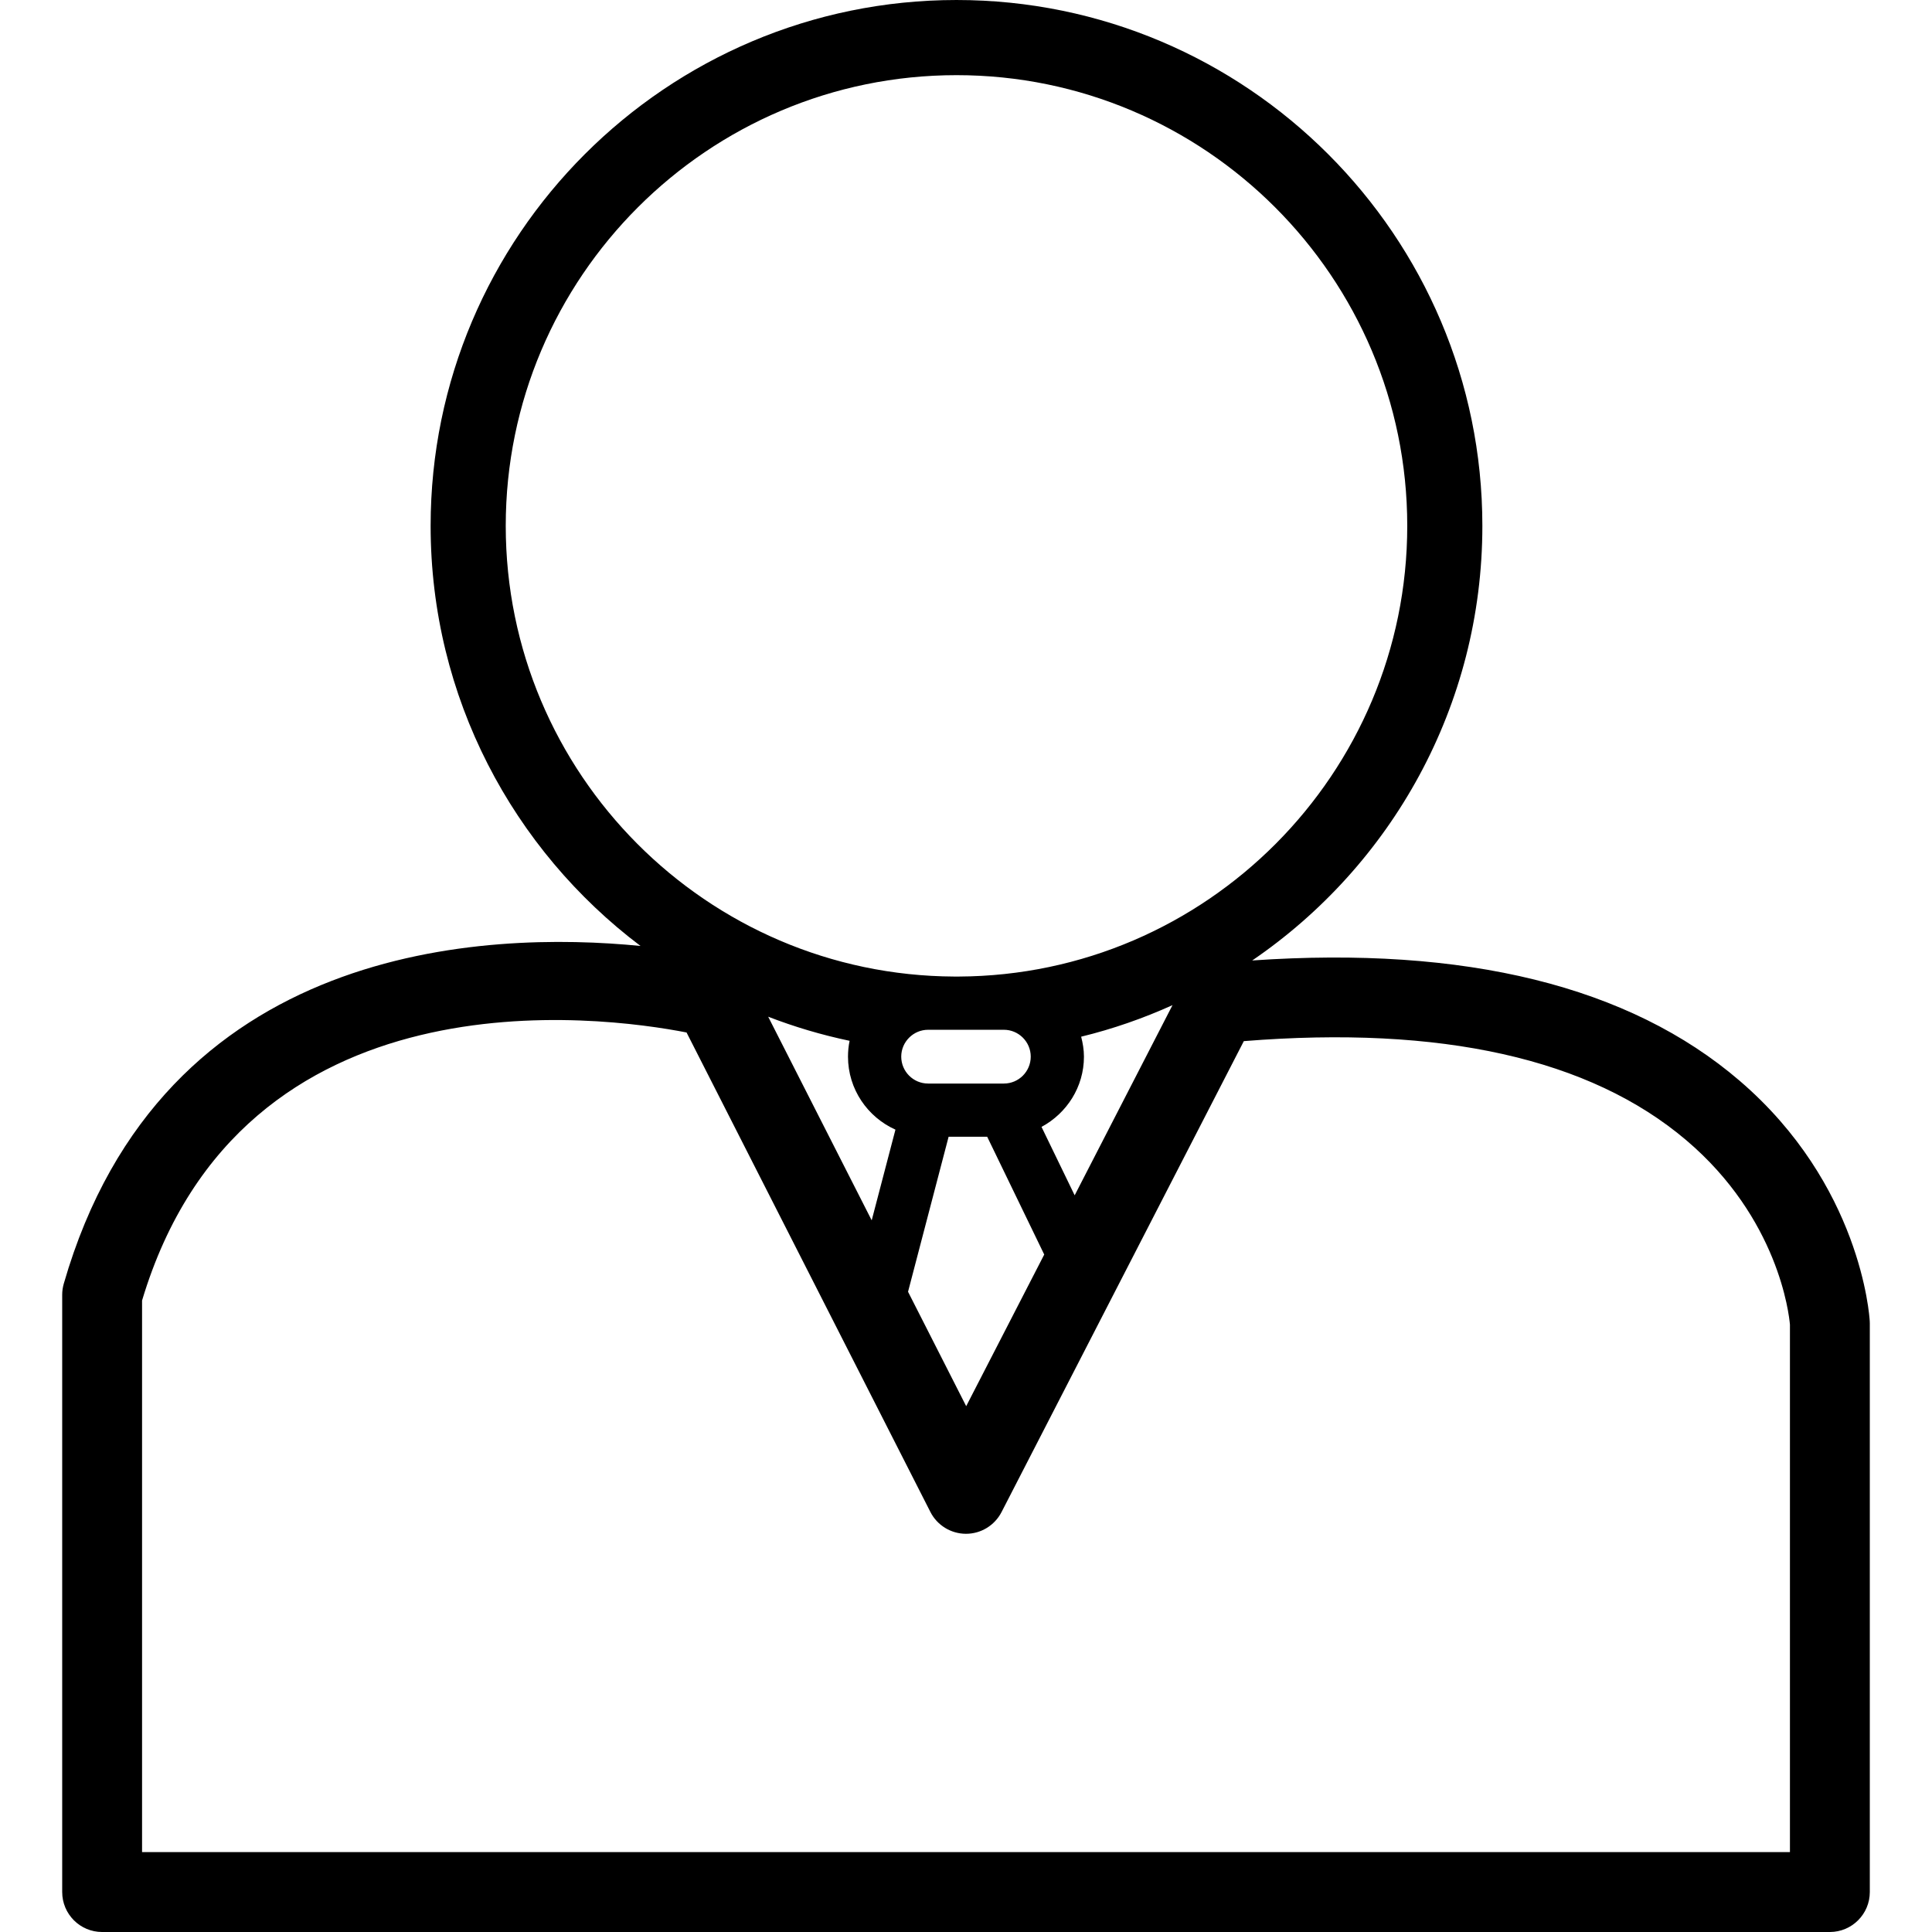
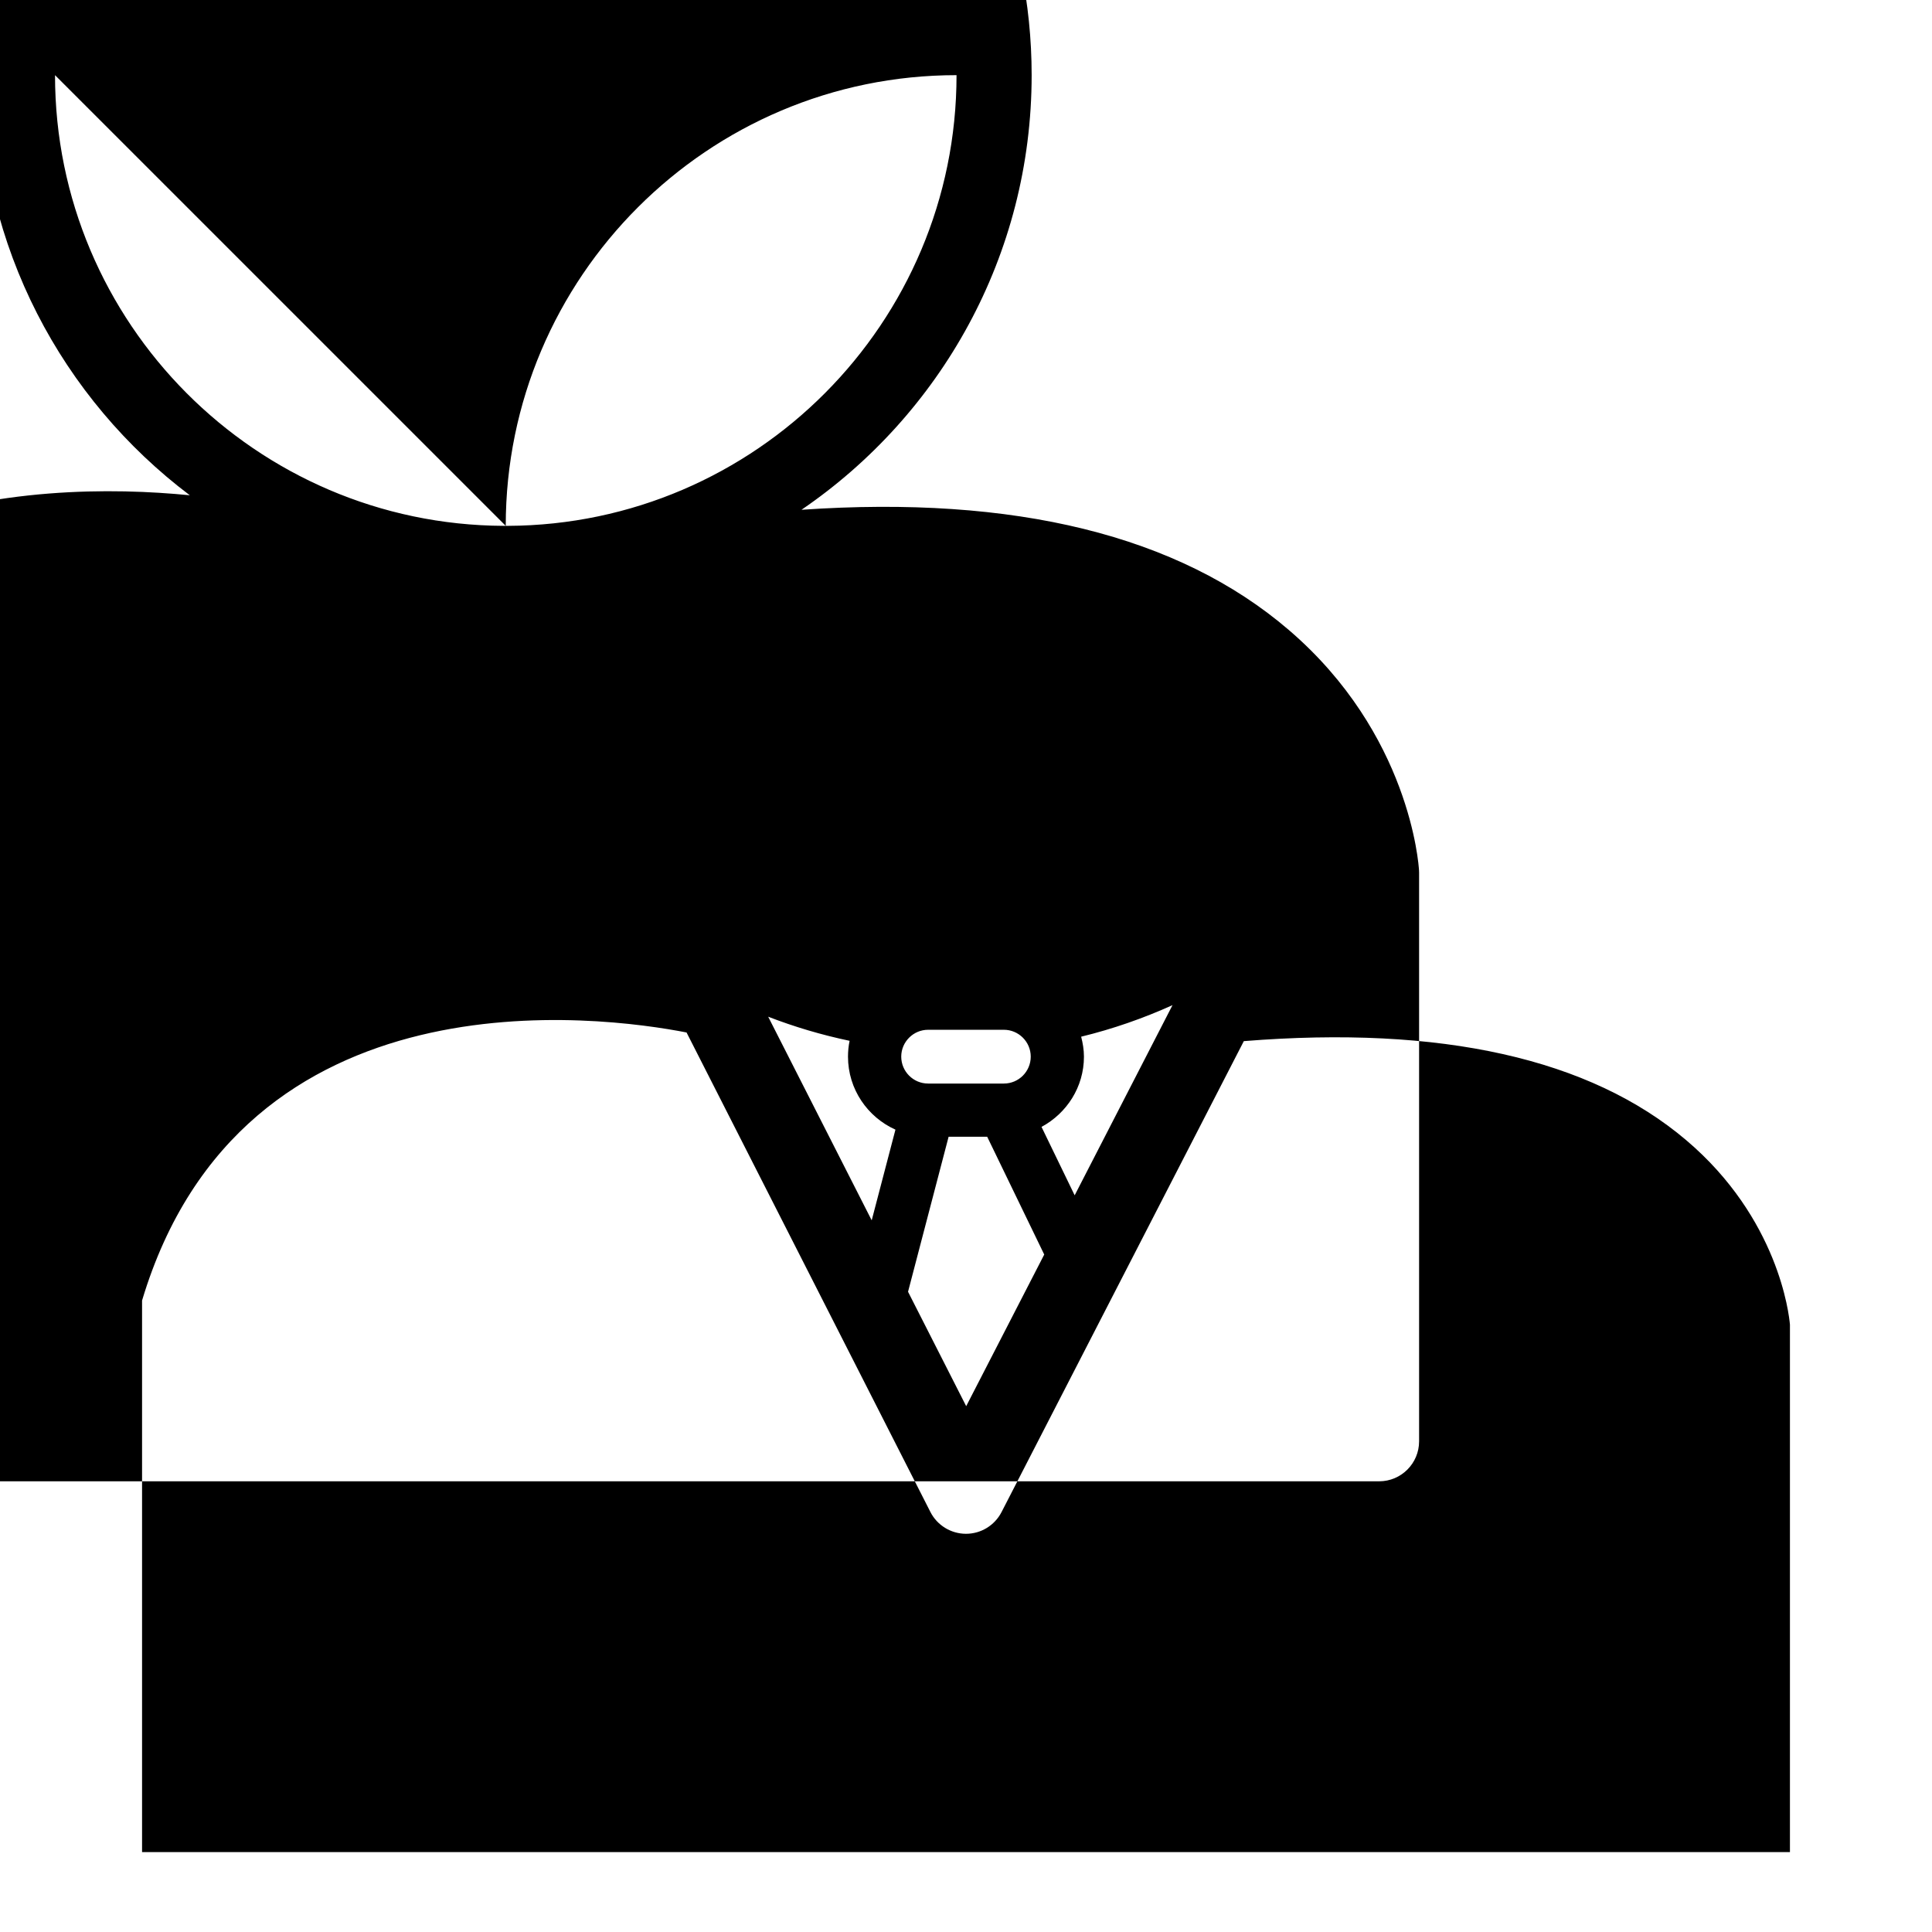
<svg xmlns="http://www.w3.org/2000/svg" width="100%" height="100%" viewBox="0 0 100 100" version="1.1" xml:space="preserve" style="fill-rule:evenodd;clip-rule:evenodd;stroke-linejoin:round;stroke-miterlimit:1.414;">
-   <path id="expert" d="M92.647,95.865l-85.294,0l0,-28.55c5.176,-17.263 23.801,-14.73 28.183,-13.874l12.621,24.818c0.351,0.691 1.062,1.127 1.838,1.13l0.004,0c0.776,0 1.483,-0.433 1.839,-1.121l12.542,-24.379c10.221,-0.821 17.92,0.903 22.895,5.124c4.774,4.047 5.327,9.013 5.372,9.552l0,27.3Zm-46.299,-37.395l-1.229,4.694l-5.358,-10.539c1.357,0.524 2.763,0.943 4.214,1.247c-0.055,0.267 -0.083,0.541 -0.083,0.819c0,1.685 1.013,3.131 2.456,3.779m7.561,-0.142c1.302,-0.702 2.196,-2.059 2.196,-3.637c0,-0.357 -0.059,-0.698 -0.144,-1.032c1.639,-0.399 3.221,-0.952 4.728,-1.633l-5.064,9.843l-1.716,-3.541Zm-7.261,-3.637c0,-0.764 0.625,-1.39 1.39,-1.39l3.923,0c0.766,0 1.39,0.626 1.39,1.39c0,0.77 -0.624,1.393 -1.39,1.393l-3.923,0c-0.765,0 -1.39,-0.623 -1.39,-1.393m2.452,4.147l1.997,0l2.952,6.097l-4.039,7.848l-3.01,-5.922l2.1,-8.023Zm-22.923,-31.62c0,-12.866 10.467,-23.328 23.333,-23.328c12.864,0 23.329,10.462 23.329,23.328c0,12.827 -10.404,23.27 -23.217,23.328l-0.225,0c-12.814,-0.058 -23.22,-10.501 -23.22,-23.328m63.864,28.72c-5.706,-4.897 -14.19,-6.985 -25.227,-6.224c7.186,-4.902 11.913,-13.157 11.913,-22.496c0,-15.009 -12.209,-27.218 -27.217,-27.218c-15.012,0 -27.221,12.209 -27.221,27.218c0,8.877 4.271,16.771 10.864,21.745c-7.971,-0.789 -24.758,-0.203 -29.853,17.483c-0.054,0.19 -0.081,0.378 -0.081,0.574l0,30.911c0,1.142 0.925,2.069 2.066,2.069l89.428,0c1.141,0 2.068,-0.927 2.068,-2.069l0,-29.438c0,-0.042 0,-0.082 -0.004,-0.116c-0.016,-0.29 -0.468,-7.064 -6.736,-12.439" style="fill-rule:nonzero;" />
+   <path id="expert" d="M92.647,95.865l-85.294,0l0,-28.55c5.176,-17.263 23.801,-14.73 28.183,-13.874l12.621,24.818c0.351,0.691 1.062,1.127 1.838,1.13l0.004,0c0.776,0 1.483,-0.433 1.839,-1.121l12.542,-24.379c10.221,-0.821 17.92,0.903 22.895,5.124c4.774,4.047 5.327,9.013 5.372,9.552l0,27.3Zm-46.299,-37.395l-1.229,4.694l-5.358,-10.539c1.357,0.524 2.763,0.943 4.214,1.247c-0.055,0.267 -0.083,0.541 -0.083,0.819c0,1.685 1.013,3.131 2.456,3.779m7.561,-0.142c1.302,-0.702 2.196,-2.059 2.196,-3.637c0,-0.357 -0.059,-0.698 -0.144,-1.032c1.639,-0.399 3.221,-0.952 4.728,-1.633l-5.064,9.843l-1.716,-3.541Zm-7.261,-3.637c0,-0.764 0.625,-1.39 1.39,-1.39l3.923,0c0.766,0 1.39,0.626 1.39,1.39c0,0.77 -0.624,1.393 -1.39,1.393l-3.923,0c-0.765,0 -1.39,-0.623 -1.39,-1.393m2.452,4.147l1.997,0l2.952,6.097l-4.039,7.848l-3.01,-5.922l2.1,-8.023Zm-22.923,-31.62c0,-12.866 10.467,-23.328 23.333,-23.328c0,12.827 -10.404,23.27 -23.217,23.328l-0.225,0c-12.814,-0.058 -23.22,-10.501 -23.22,-23.328m63.864,28.72c-5.706,-4.897 -14.19,-6.985 -25.227,-6.224c7.186,-4.902 11.913,-13.157 11.913,-22.496c0,-15.009 -12.209,-27.218 -27.217,-27.218c-15.012,0 -27.221,12.209 -27.221,27.218c0,8.877 4.271,16.771 10.864,21.745c-7.971,-0.789 -24.758,-0.203 -29.853,17.483c-0.054,0.19 -0.081,0.378 -0.081,0.574l0,30.911c0,1.142 0.925,2.069 2.066,2.069l89.428,0c1.141,0 2.068,-0.927 2.068,-2.069l0,-29.438c0,-0.042 0,-0.082 -0.004,-0.116c-0.016,-0.29 -0.468,-7.064 -6.736,-12.439" style="fill-rule:nonzero;" />
</svg>